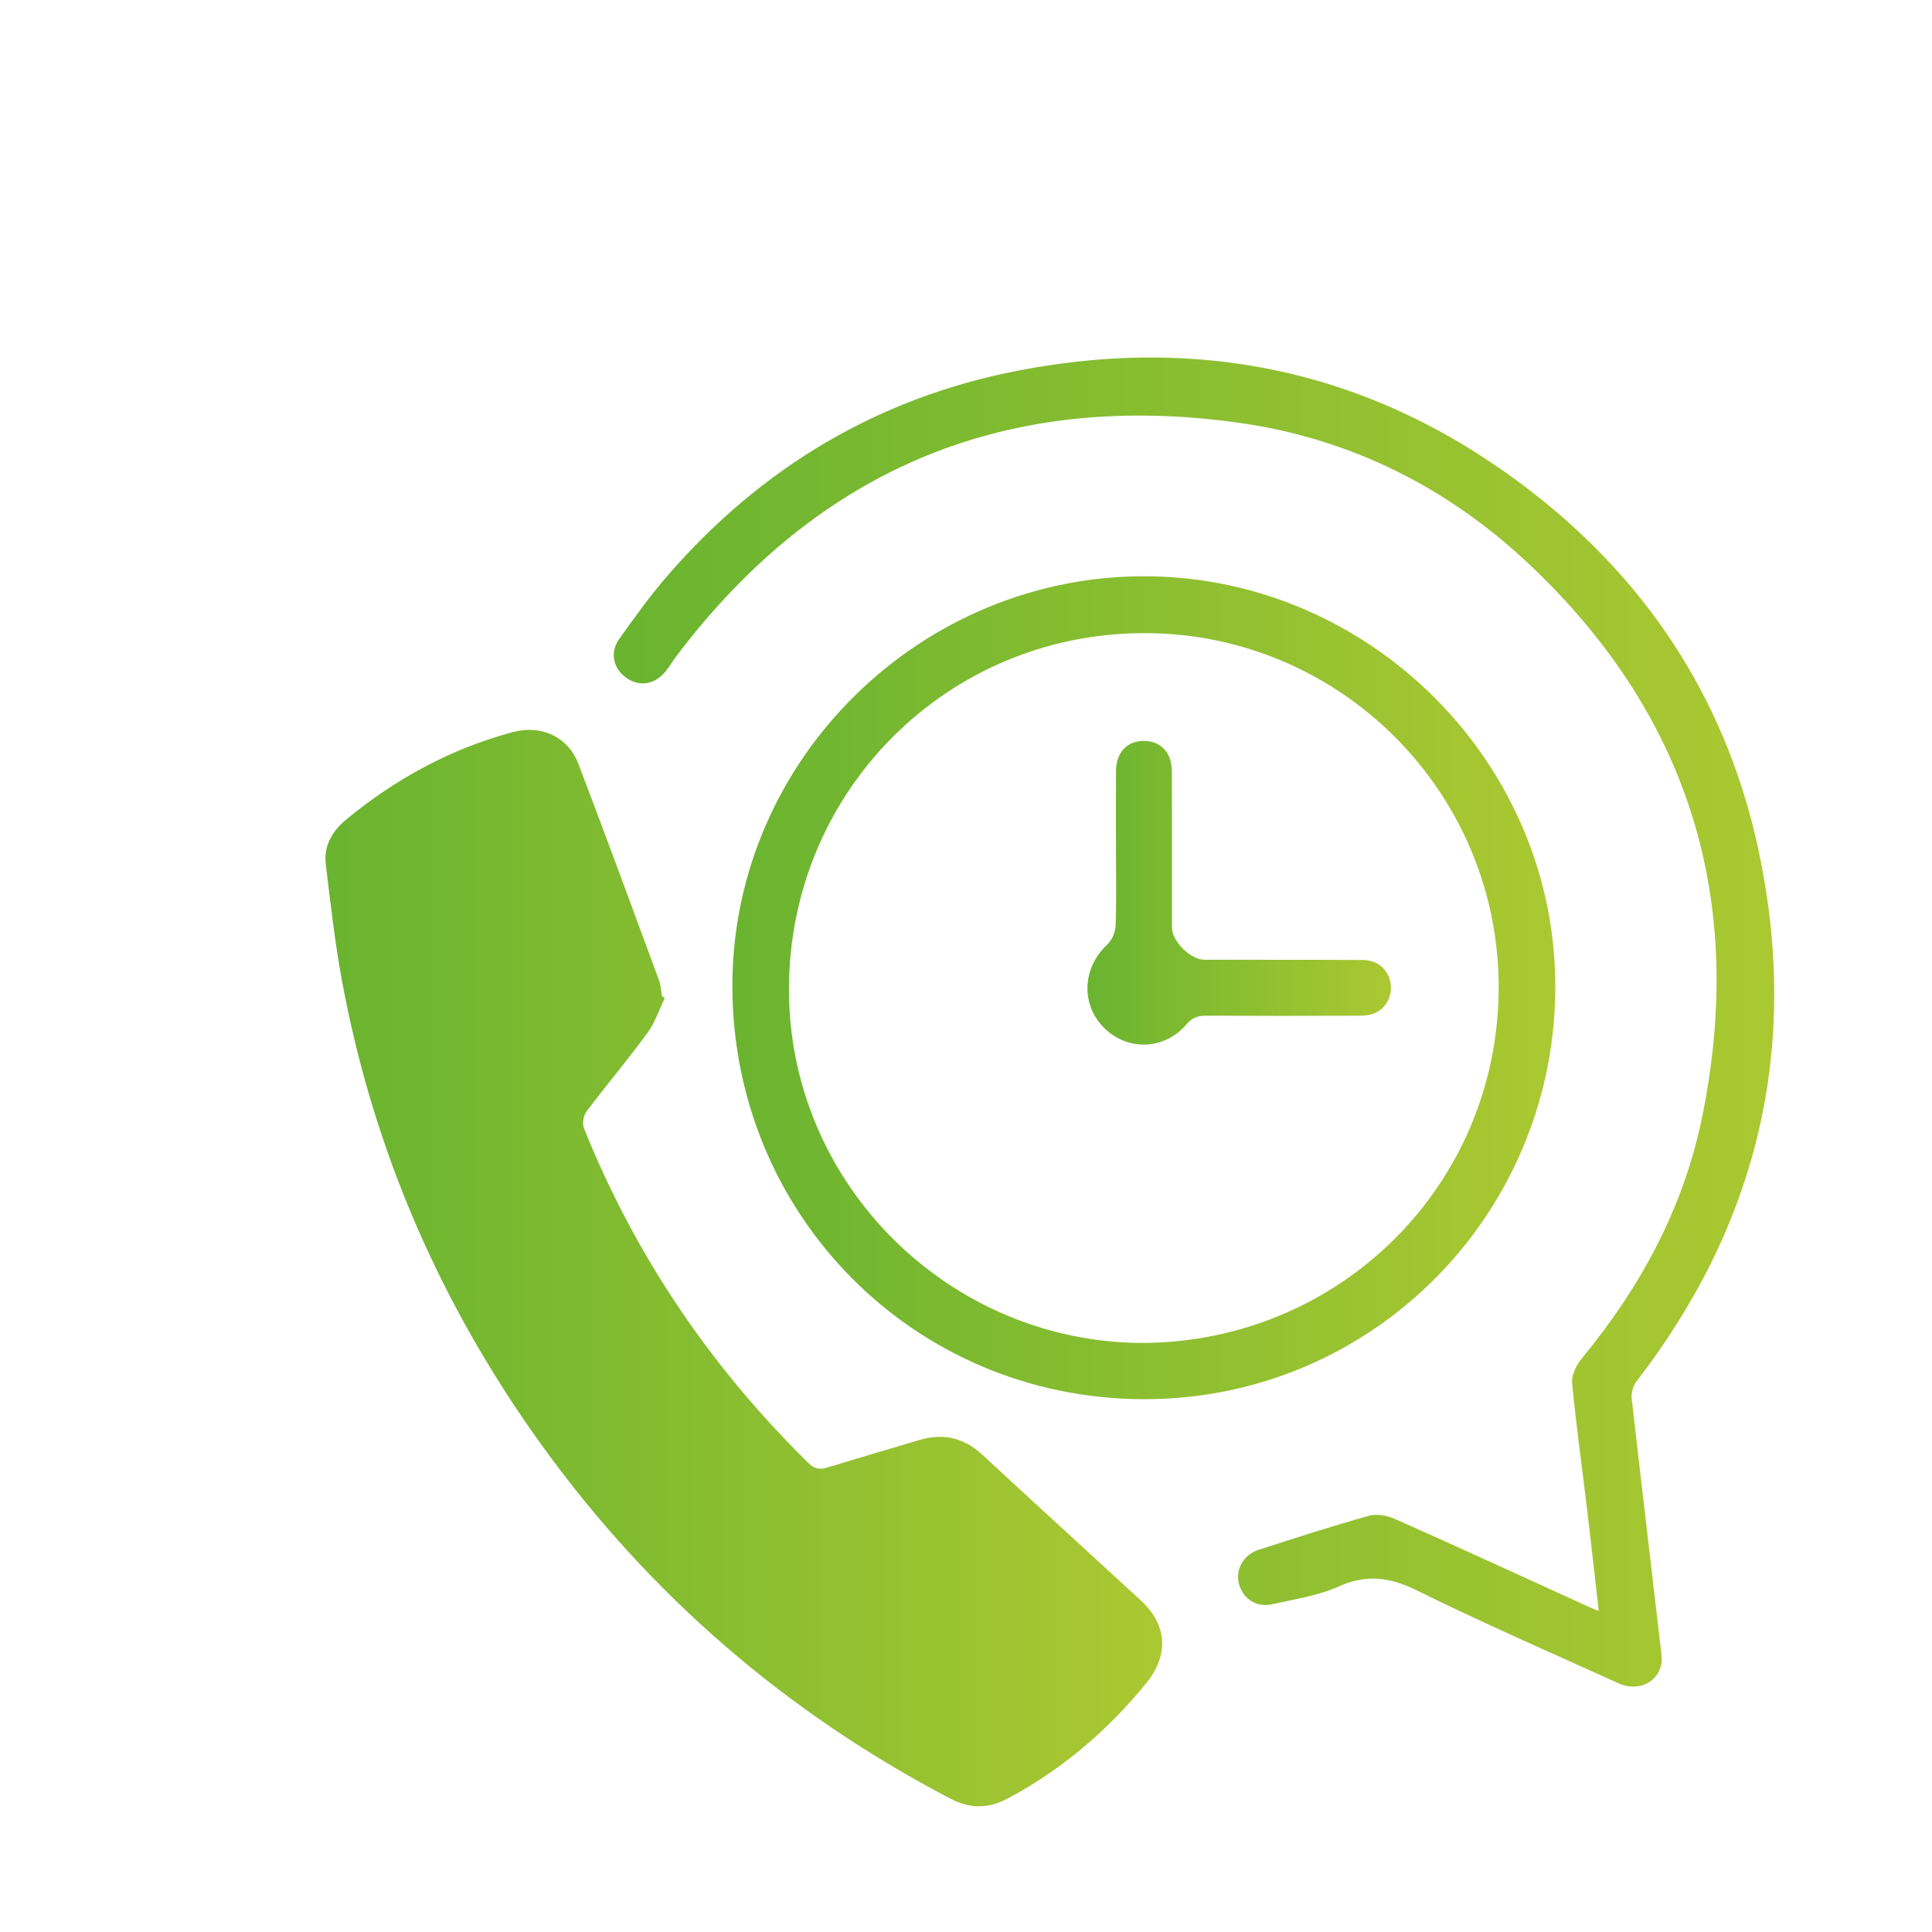
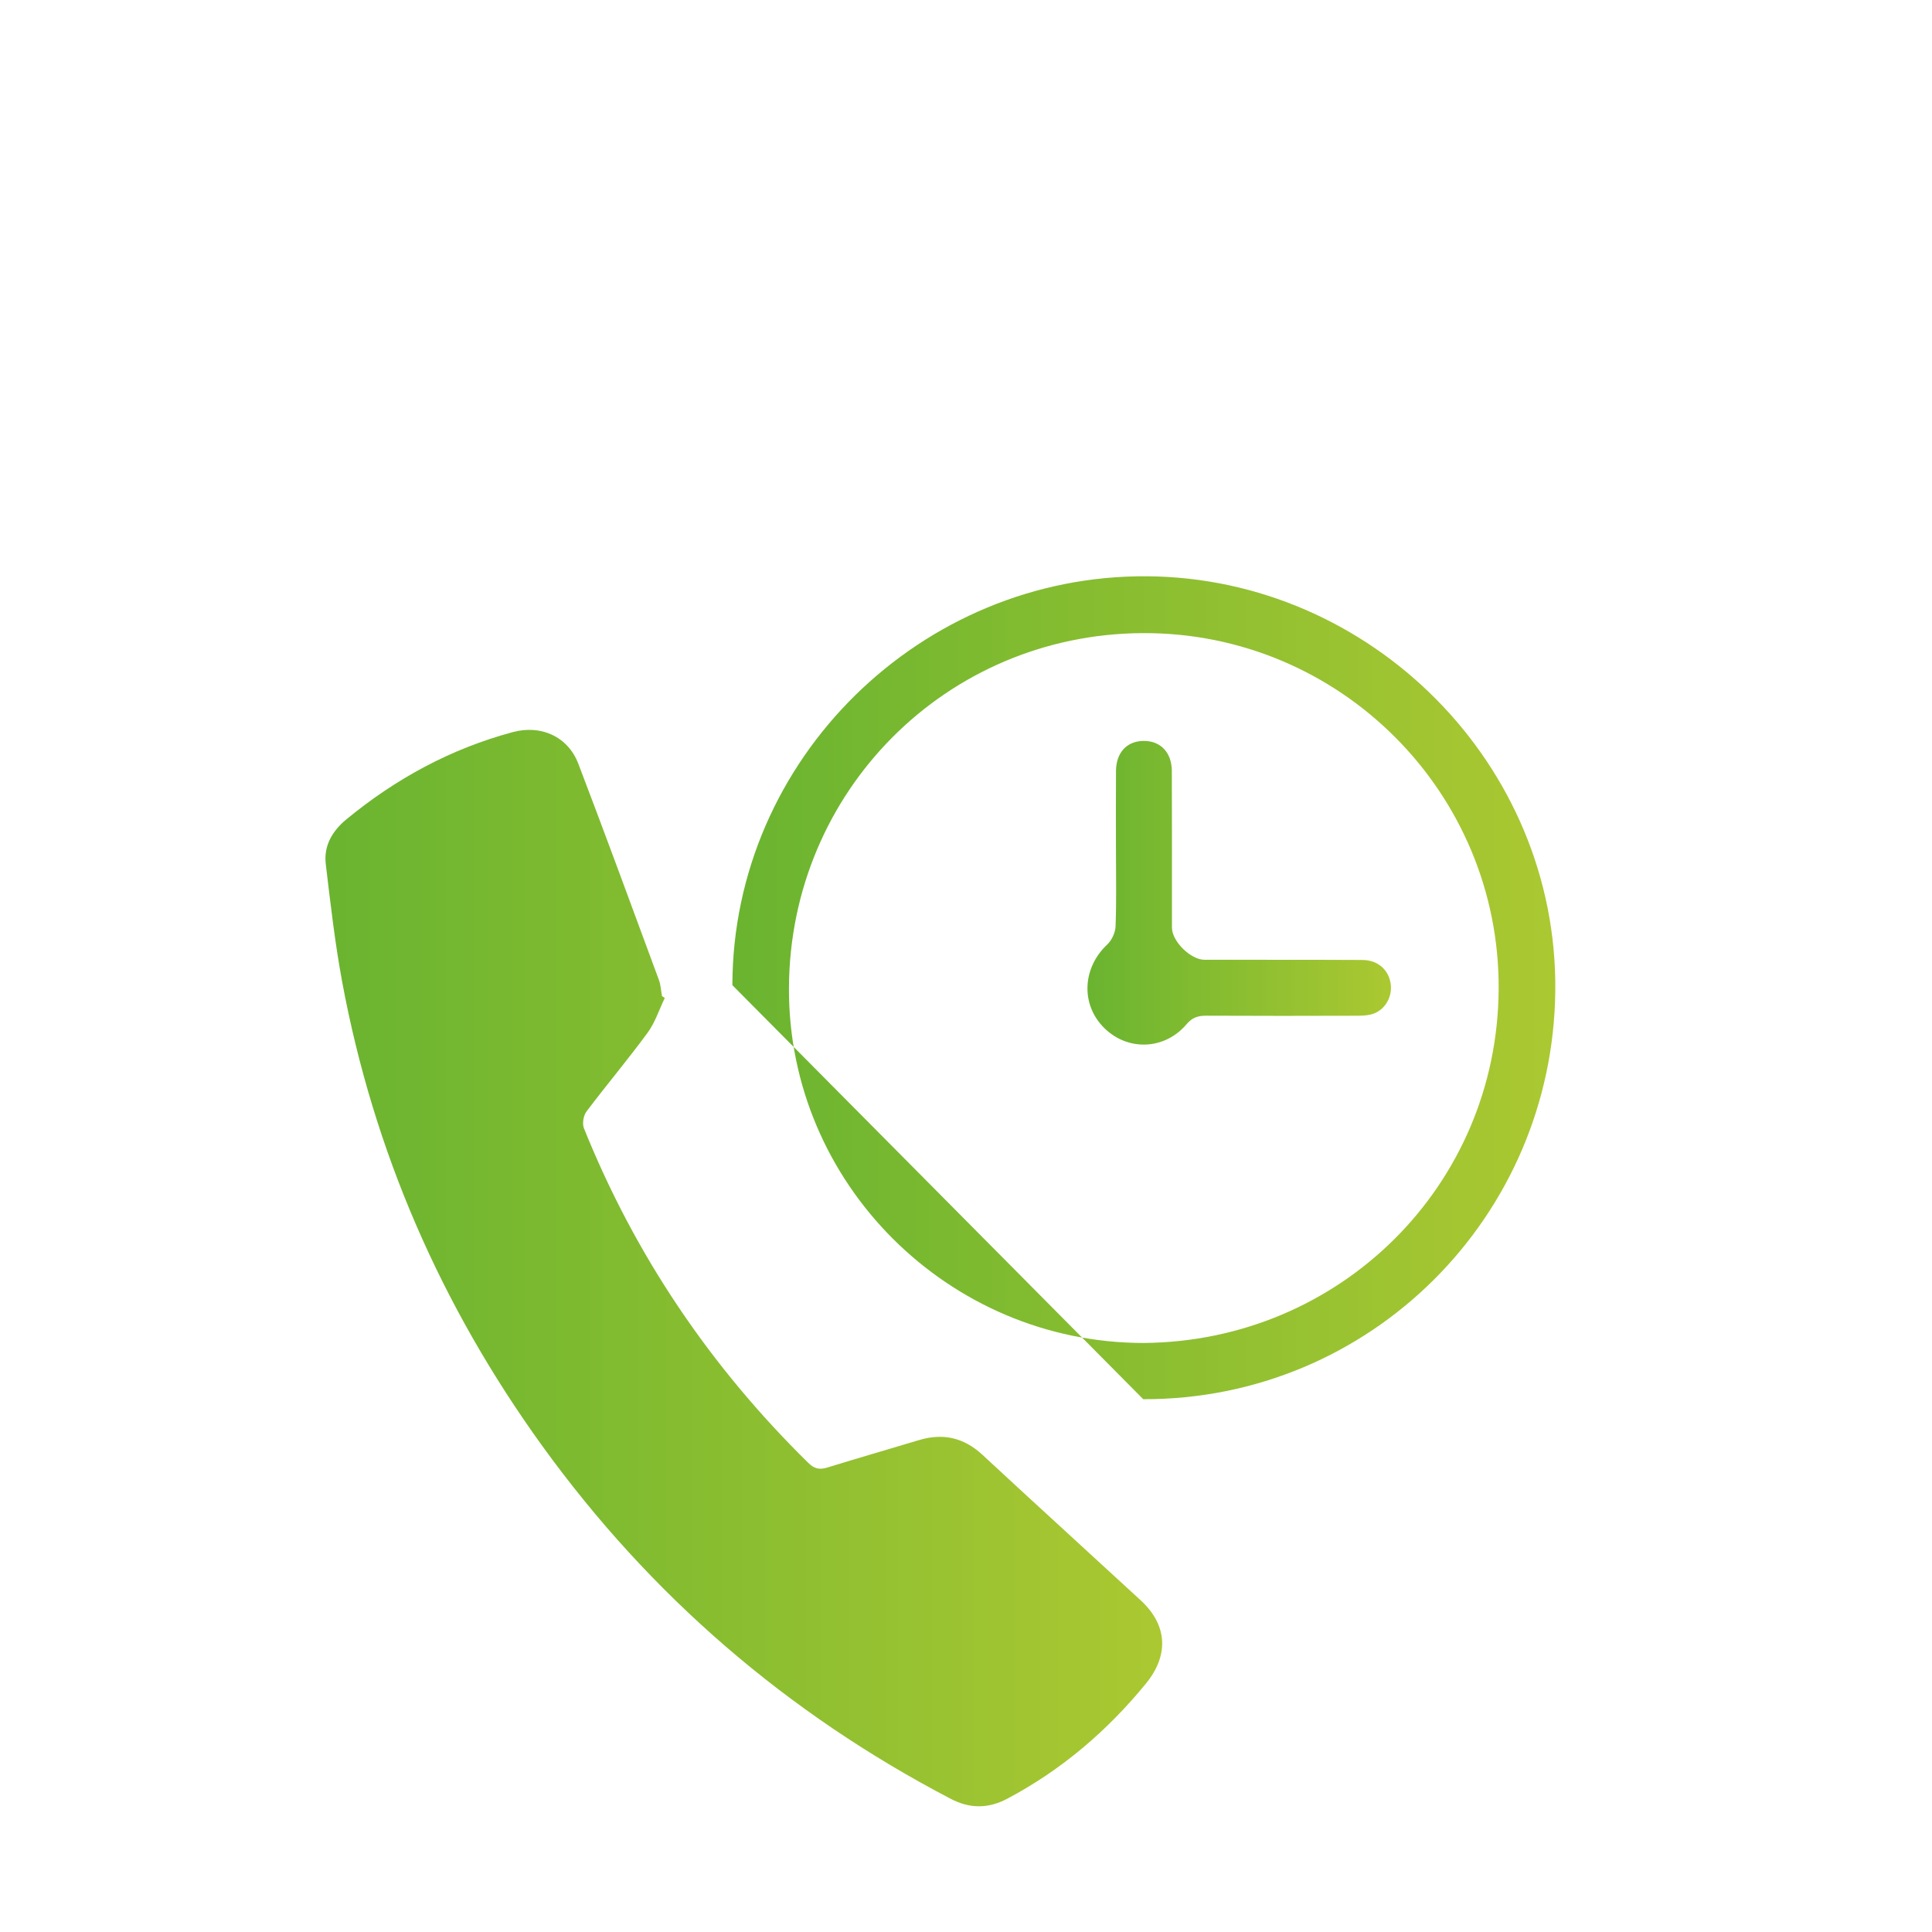
<svg xmlns="http://www.w3.org/2000/svg" version="1.1" id="Capa_1" x="0px" y="0px" viewBox="0 0 500 500" style="enable-background:new 0 0 500 500;" xml:space="preserve">
  <style type="text/css">
	.st0{fill:url(#SVGID_1_);}
	.st1{fill:url(#SVGID_00000040538581358857495540000005066177726714593953_);}
	.st2{fill:url(#SVGID_00000176757965487708190770000008931195119900076733_);}
	.st3{fill:url(#SVGID_00000008845604361980163860000001935217584827525811_);}
	.st4{fill:url(#SVGID_00000165945896888249008680000000874088497572439717_);}
	.st5{fill:url(#SVGID_00000176037961009206699410000013647706668039960229_);}
	.st6{fill:url(#SVGID_00000047782549164871650590000005187886090738815123_);}
	.st7{fill:url(#SVGID_00000133523904190857215870000006021049332293932460_);}
	.st8{fill:url(#SVGID_00000147222615143131628410000007051335538652322474_);}
	.st9{fill:url(#SVGID_00000096044414060228392690000015412942537025775263_);}
	.st10{fill:url(#SVGID_00000089565201407686137960000014182997982954499743_);}
	.st11{fill:url(#SVGID_00000160181743919582690530000016436934322640556211_);}
	.st12{fill:url(#SVGID_00000111887006625979058120000007276675520912148635_);}
	.st13{fill:url(#SVGID_00000106121990879198175750000008799240823256255667_);}
	.st14{fill:url(#SVGID_00000087376373043166287880000018148322996910935691_);}
	.st15{fill:url(#SVGID_00000032610483829937294820000006606168086852990105_);}
	.st16{fill:url(#SVGID_00000057850250358848954450000012821557917853184919_);}
	.st17{fill:url(#SVGID_00000124159822847498085650000002298249124633453235_);}
	.st18{fill:url(#SVGID_00000175315070130147965020000008055270966732352939_);}
	.st19{fill:none;}
	.st20{fill:url(#SVGID_00000038409821786446218780000015108695702603637177_);}
	.st21{fill:url(#SVGID_00000103983402328773915190000017303602747463086246_);}
	.st22{fill:url(#SVGID_00000084488690201819396260000006010774145079845054_);}
	.st23{fill:url(#SVGID_00000118385185528531523860000016088385662883000719_);}
	.st24{fill:url(#SVGID_00000005981936592607638000000006832382560303681681_);}
	.st25{fill:url(#SVGID_00000122687708121638047880000005944617054375959435_);}
	.st26{fill:url(#SVGID_00000183246439551078712800000008075307676865973939_);}
	.st27{fill:url(#SVGID_00000089551094186239683270000015397814169655478405_);}
	.st28{fill:url(#SVGID_00000033366908810244842140000012367151629526912660_);}
	.st29{fill:url(#SVGID_00000080182631136964408520000003750977739772204720_);}
	.st30{fill:url(#SVGID_00000145767007596582065690000010832109252245603499_);}
	.st31{fill:url(#SVGID_00000114064306647594638180000000451037692311486132_);}
	.st32{fill:url(#SVGID_00000127750525727323505240000009739735673097213343_);}
	.st33{fill:url(#SVGID_00000155838494901077212930000016890960394357484932_);}
</style>
  <g>
    <linearGradient id="SVGID_1_" gradientUnits="userSpaceOnUse" x1="84.212" y1="328.193" x2="300.767" y2="328.193">
      <stop offset="0" style="stop-color:#6AB430" />
      <stop offset="1" style="stop-color:#ABC831" />
    </linearGradient>
    <path class="st0" d="M295.2,414.15c-13.63-12.56-27.35-25.03-40.94-37.64c-4.86-4.51-10.27-5.68-16.51-3.79   c-7.86,2.37-15.74,4.64-23.59,7.06c-2.01,0.62-3.36,0.4-4.97-1.18c-25.32-24.88-44.82-53.66-58.07-86.61   c-0.48-1.19-0.13-3.27,0.65-4.32c5.18-6.87,10.74-13.46,15.83-20.4c1.95-2.66,2.99-5.98,4.45-9c-0.24-0.16-0.48-0.31-0.72-0.47   c-0.26-1.4-0.32-2.86-0.8-4.18c-6.9-18.67-13.75-37.36-20.85-55.95c-2.7-7.06-9.67-10.17-16.97-8.2   c-16.05,4.31-30.3,12.06-43.08,22.59c-3.61,2.97-5.88,6.81-5.32,11.55c1.21,10.16,2.37,20.36,4.23,30.41   c8.16,43.97,25.66,84,51.82,120.21c28,38.74,63.28,69.14,105.66,91.29c4.95,2.59,9.73,2.6,14.67-0.02   c14.04-7.44,25.85-17.53,35.88-29.8C302.56,428.38,302.17,420.57,295.2,414.15z" />
    <linearGradient id="SVGID_00000099644817987859593370000015484692559397372807_" gradientUnits="userSpaceOnUse" x1="158.846" y1="264.504" x2="459.175" y2="264.504">
      <stop offset="0" style="stop-color:#6AB430" />
      <stop offset="1" style="stop-color:#ABC831" />
    </linearGradient>
-     <path style="fill:url(#SVGID_00000099644817987859593370000015484692559397372807_);" d="M422.27,361.85   c-0.16-1.41,0.41-3.25,1.28-4.39c31.59-40.92,42.31-86.84,31.59-137.26c-7.78-36.6-26.65-67.06-55.84-90.62   c-39.91-32.22-85.49-43.35-135.68-33.69c-36.21,6.97-66.51,25.02-90.73,52.93c-4.53,5.22-8.61,10.86-12.61,16.51   c-2.54,3.58-1.57,7.71,1.81,10.1c3.38,2.39,7.38,1.76,10.15-1.67c1.05-1.3,1.9-2.75,2.91-4.09c36.84-48.65,85.72-68.78,145.9-60.19   c28.42,4.06,53.51,16.62,74.47,36.33c41.69,39.21,56.39,87.28,45.01,143.18c-4.78,23.47-15.88,44.06-31.11,62.5   c-1.41,1.71-2.75,4.32-2.56,6.36c0.99,10.68,2.51,21.31,3.78,31.96c1.06,8.86,2.04,17.73,3.11,27.11   c-1.02-0.42-1.57-0.62-2.11-0.86c-16.81-7.66-33.59-15.38-50.47-22.89c-2.04-0.91-4.8-1.47-6.86-0.9   c-9.6,2.68-19.09,5.77-28.59,8.82c-3.88,1.25-6.03,5.1-5.11,8.7c1.03,3.99,4.53,6.32,8.73,5.37c5.79-1.31,11.84-2.22,17.18-4.61   c7.28-3.26,13.33-2.33,20.34,1.13c17.09,8.45,34.6,16.06,51.97,23.94c5.94,2.7,11.88-1.2,11.17-7.3   C427.45,406.16,424.77,384.01,422.27,361.85z" />
    <linearGradient id="SVGID_00000031188163696708014970000018291731433377515140_" gradientUnits="userSpaceOnUse" x1="189.546" y1="255.619" x2="402.514" y2="255.619">
      <stop offset="0" style="stop-color:#6AB430" />
      <stop offset="1" style="stop-color:#ABC831" />
    </linearGradient>
-     <path style="fill:url(#SVGID_00000031188163696708014970000018291731433377515140_);" d="M295.87,362.11   c58.7,0.17,106.05-47.12,106.64-105.72c0.58-58.74-47.77-106.81-105.62-107.25c-58.41-0.45-107.25,47.25-107.35,105.82   C189.44,314.33,236.51,361.93,295.87,362.11z M295.65,163.85c51.01-0.29,92.51,41.23,92.2,92.17   c-0.31,50.8-41.05,91.13-91.84,91.54c-50.53,0-92.03-41.34-91.83-91.85C204.38,204.87,244.87,164.14,295.65,163.85z" />
+     <path style="fill:url(#SVGID_00000031188163696708014970000018291731433377515140_);" d="M295.87,362.11   c58.7,0.17,106.05-47.12,106.64-105.72c0.58-58.74-47.77-106.81-105.62-107.25c-58.41-0.45-107.25,47.25-107.35,105.82   z M295.65,163.85c51.01-0.29,92.51,41.23,92.2,92.17   c-0.31,50.8-41.05,91.13-91.84,91.54c-50.53,0-92.03-41.34-91.83-91.85C204.38,204.87,244.87,164.14,295.65,163.85z" />
    <linearGradient id="SVGID_00000176727137211090837100000002263079239590484119_" gradientUnits="userSpaceOnUse" x1="281.416" y1="231.047" x2="359.971" y2="231.047">
      <stop offset="0" style="stop-color:#6AB430" />
      <stop offset="1" style="stop-color:#ABC831" />
    </linearGradient>
    <path style="fill:url(#SVGID_00000176727137211090837100000002263079239590484119_);" d="M307.07,265.08   c1.52-1.8,3.02-2.23,5.17-2.22c13.03,0.07,26.06,0.05,39.1,0.01c1.4,0,2.9-0.07,4.19-0.56c3.11-1.16,4.87-4.54,4.36-7.8   c-0.56-3.59-3.35-6.05-7.29-6.07c-13.63-0.07-27.26-0.03-40.89-0.05c-3.56,0-8.41-4.78-8.41-8.31   c-0.01-13.51,0.03-27.02-0.03-40.53c-0.02-4.87-2.98-7.88-7.41-7.8c-4.27,0.08-7.01,3.05-7.04,7.78   c-0.05,6.7-0.01,13.39-0.01,20.09c0,5.02,0.08,10.05,0.02,15.07c-0.02,1.67-0.06,3.35-0.12,5.02c-0.06,1.62-0.97,3.62-2.16,4.73   c-6.48,6.09-6.9,15.59-0.73,21.65C291.91,272.07,301.41,271.74,307.07,265.08z" />
    <linearGradient id="SVGID_00000136398119691223574310000007394355189720623243_" gradientUnits="userSpaceOnUse" x1="204.177" y1="217.114" x2="387.849" y2="217.114">
      <stop offset="0" style="stop-color:#6AB430" />
      <stop offset="1" style="stop-color:#ABC831" />
    </linearGradient>
    <path style="fill:url(#SVGID_00000136398119691223574310000007394355189720623243_);" d="M288.79,219.62   c0-6.7-0.04-13.39,0.01-20.09C288.76,206.23,288.79,212.93,288.79,219.62c0,5.02,0.08,10.05,0.02,15.07   C288.87,229.67,288.79,224.65,288.79,219.62z" />
    <linearGradient id="SVGID_00000130643188659740066250000005709428569068300946_" gradientUnits="userSpaceOnUse" x1="281.416" y1="217.114" x2="359.971" y2="217.114">
      <stop offset="0" style="stop-color:#6AB430" />
      <stop offset="1" style="stop-color:#ABC831" />
    </linearGradient>
    <path style="fill:url(#SVGID_00000130643188659740066250000005709428569068300946_);" d="M288.79,219.62   c0-6.7-0.04-13.39,0.01-20.09C288.76,206.23,288.79,212.93,288.79,219.62c0,5.02,0.08,10.05,0.02,15.07   C288.87,229.67,288.79,224.65,288.79,219.62z" />
  </g>
</svg>